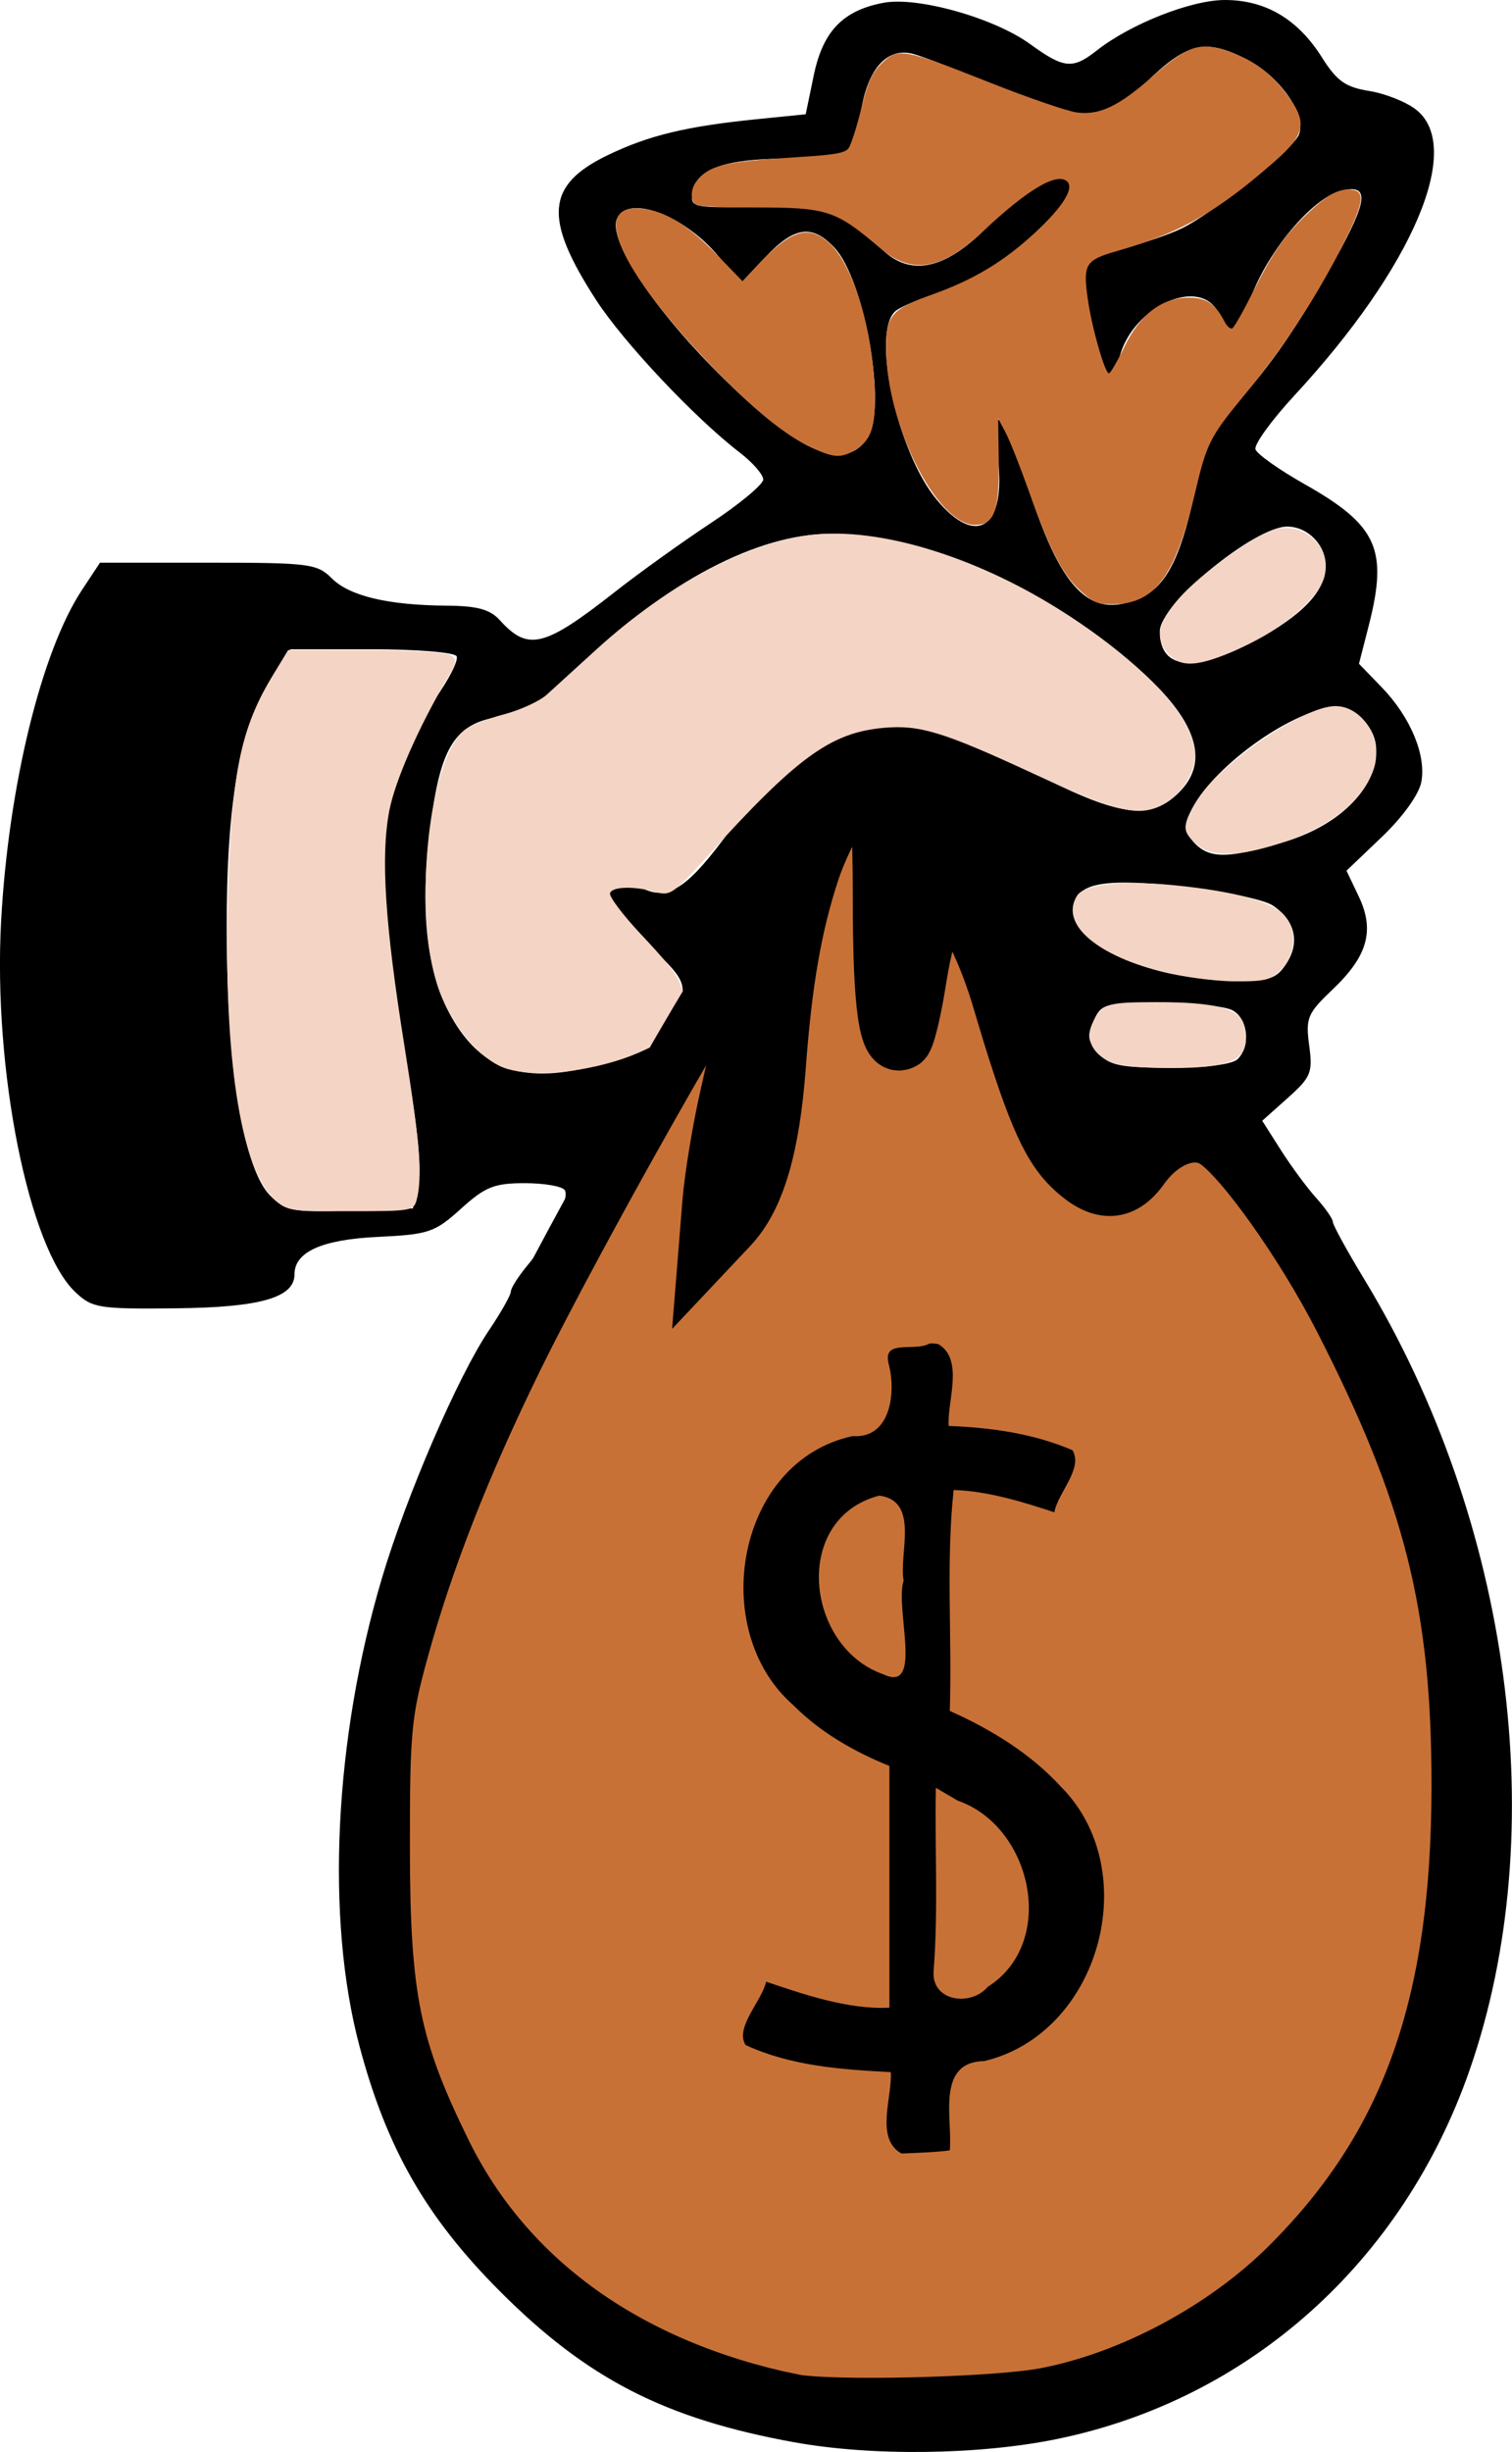
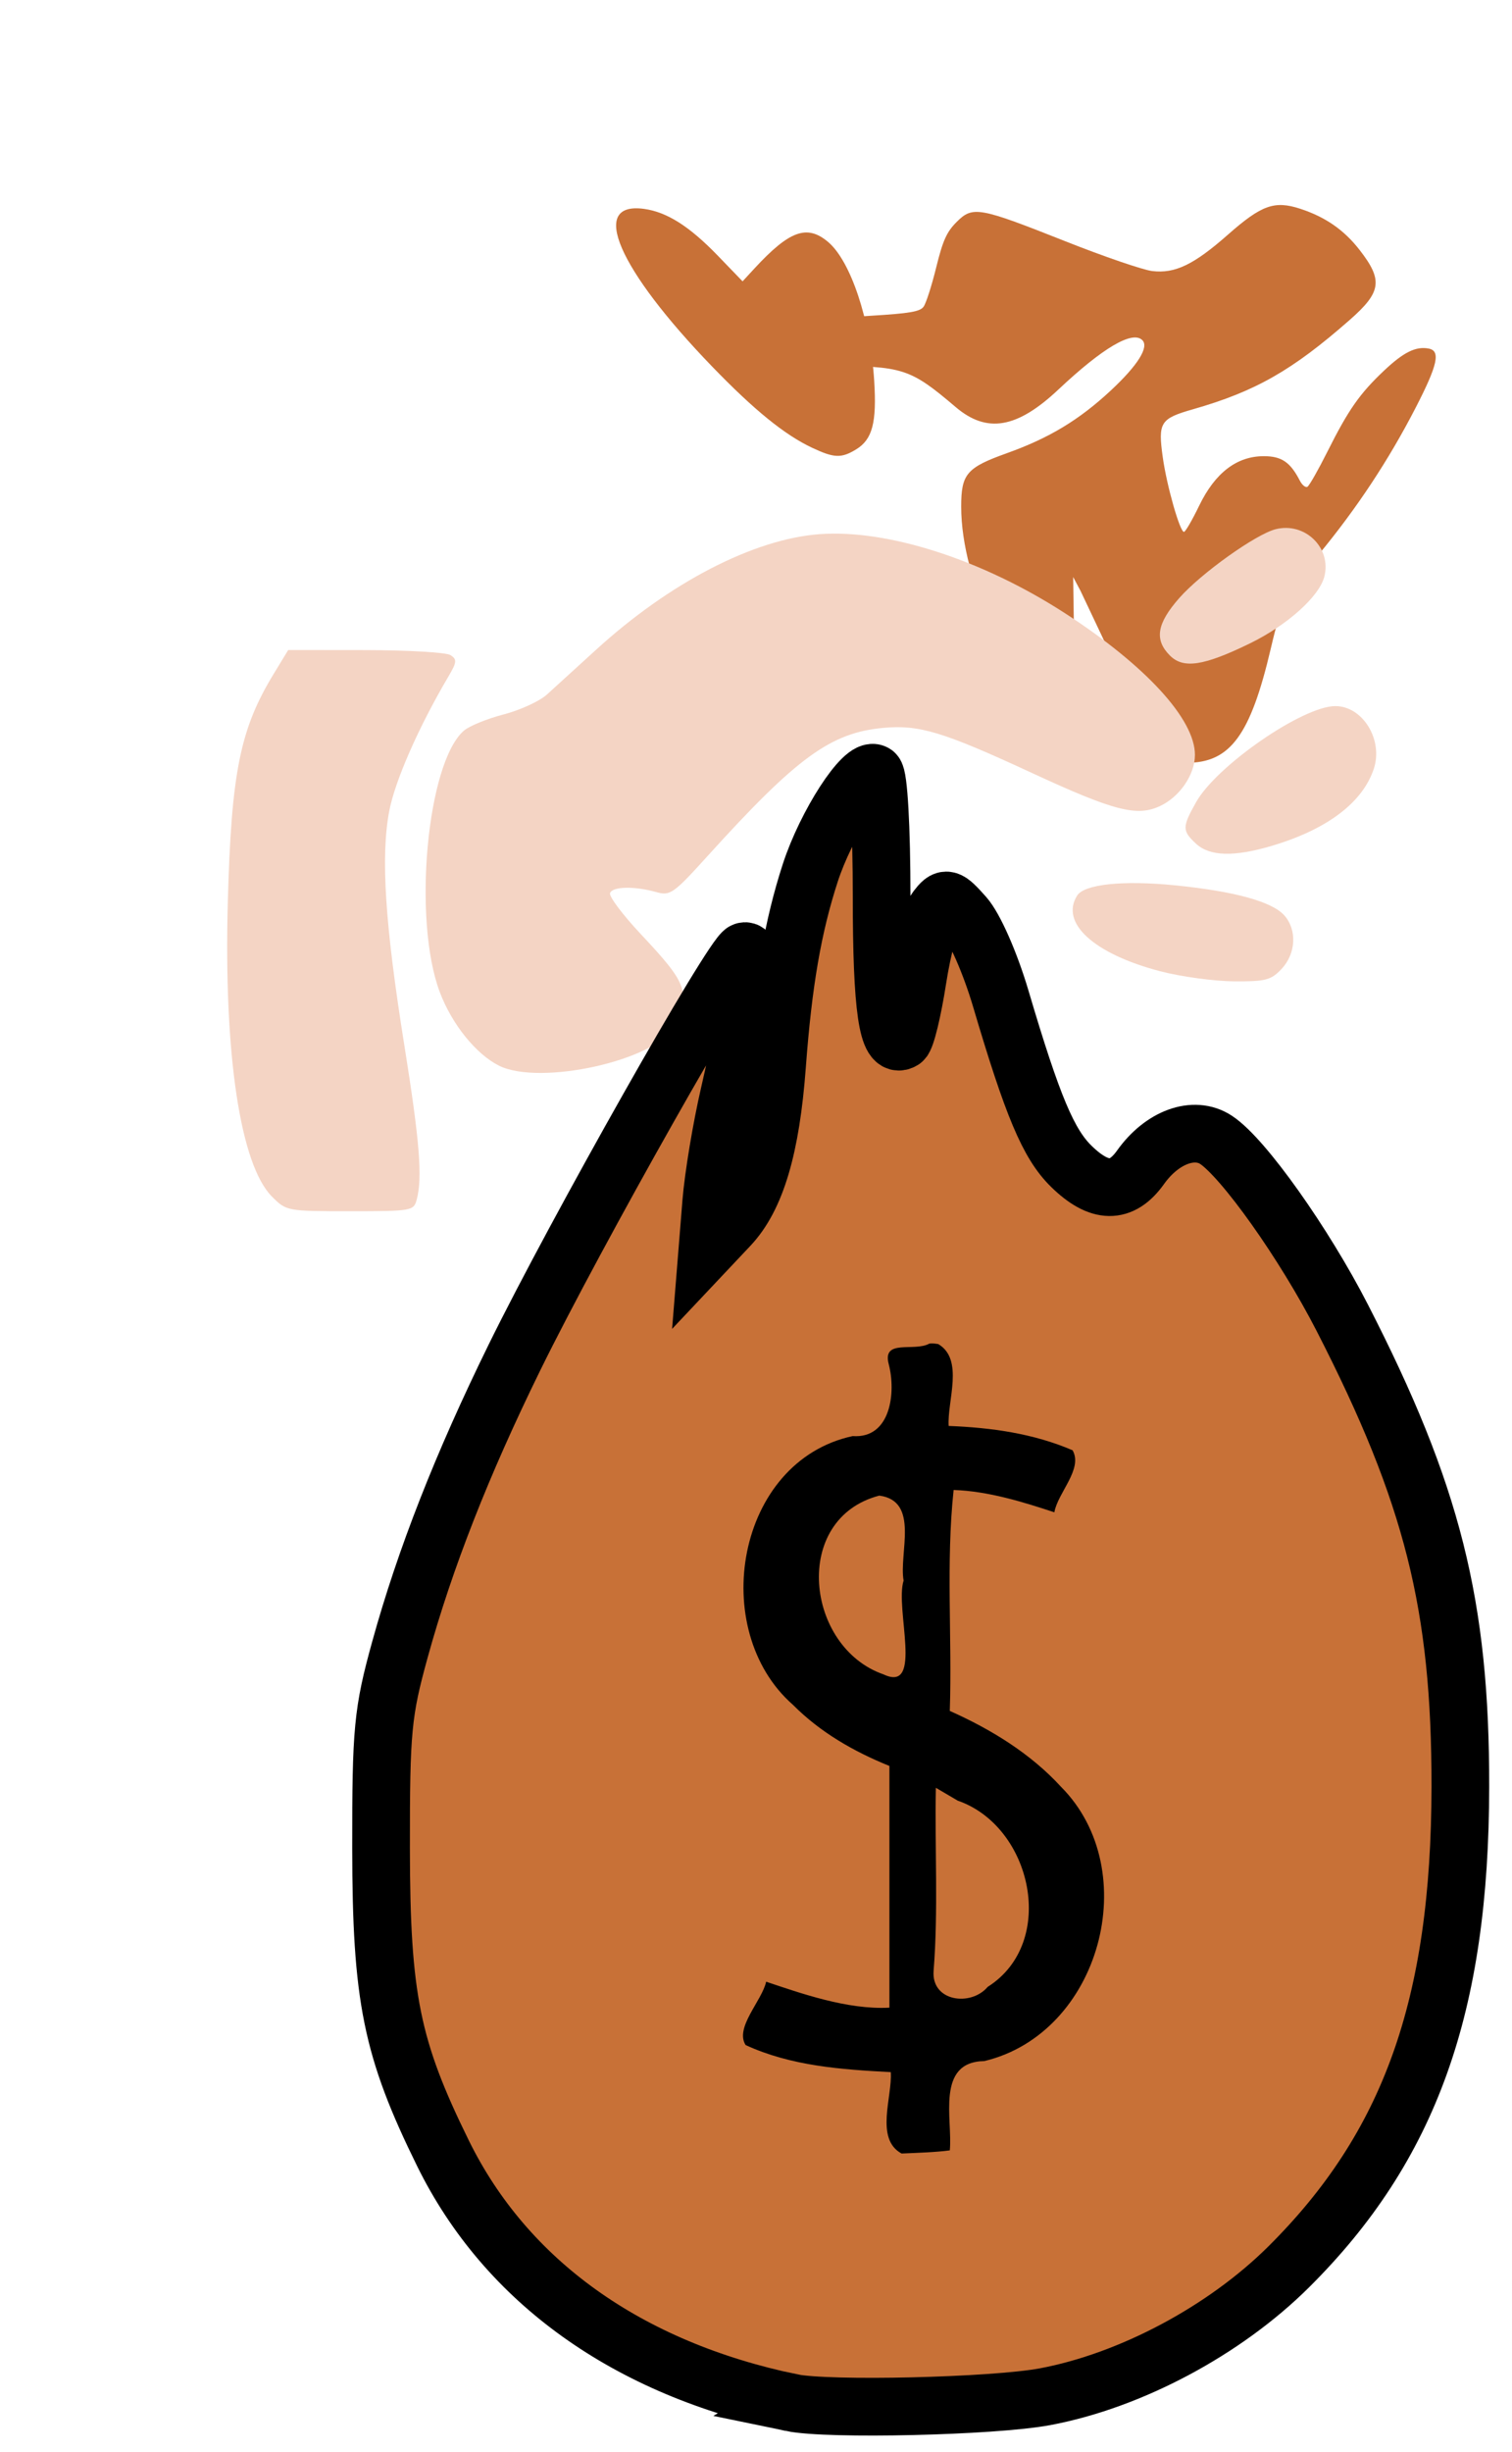
<svg xmlns="http://www.w3.org/2000/svg" version="1.1" viewBox="0 0 209.68 339.85">
  <g transform="translate(-188.02 -258.15)">
    <g transform="translate(-.168 -181.4)">
-       <path d="m298.37 778.06c-17.953-3.258-28.742-8.789-40.879-20.959-10.242-10.27-15.709-19.83-19.479-34.062-4.682-17.674-3.479-42.469 3.14-64.752 3.401-11.448 10.548-27.989 14.846-34.357 1.667-2.47 3.031-4.884 3.031-5.364 0-0.48 1.062-2.145 2.359-3.7 3.219-3.857 5.851-9.178 5.123-10.356-0.33-0.534-2.822-0.971-5.538-0.971-4.25 0-5.484 0.493-8.858 3.541-3.65 3.297-4.447 3.566-11.573 3.908-7.726 0.371-11.513 2.076-11.513 5.183 0 3.231-4.736 4.589-16.433 4.712-10.723 0.113-11.601-0.027-13.946-2.231-6.474-6.082-11.433-30.845-10.306-51.466 1.021-18.684 5.59-37.372 11.218-45.875l2.496-3.772h14.986c14.032 0 15.124 0.138 17.15 2.164 2.461 2.461 7.788 3.729 15.931 3.792 4.264 0.033 6.02 0.513 7.382 2.018 3.921 4.332 6.147 3.78 16.023-3.973 3.3-2.591 9.262-6.867 13.25-9.502s7.25-5.348 7.25-6.027c0-0.679-1.462-2.358-3.25-3.731-6.235-4.79-16.126-15.285-19.916-21.135-7.333-11.317-6.969-15.946 1.58-20.078 5.697-2.754 10.937-4.016 20.781-5.004l6.694-0.672 1.122-5.406c1.268-6.109 4.042-8.991 9.671-10.047 4.726-0.887 15.314 2.091 20.314 5.713 4.726 3.424 5.91 3.536 9.286 0.88 4.661-3.666 13.054-6.972 17.717-6.979 5.644-8e-3 10.118 2.629 13.47 7.939 2.082 3.299 3.269 4.142 6.57 4.67 2.216 0.354 5.138 1.517 6.494 2.583 6.649 5.23-0.414 21.832-16.844 39.591-3.204 3.464-5.646 6.837-5.426 7.497s3.276 2.825 6.791 4.812c10.133 5.727 11.63 9.038 8.9 19.69l-1.337 5.216 3.14 3.244c3.998 4.131 6.215 9.431 5.503 13.158-0.328 1.715-2.576 4.839-5.466 7.596l-4.909 4.683 1.692 3.548c2.248 4.715 1.261 8.272-3.574 12.871-3.542 3.369-3.801 3.983-3.29 7.793 0.507 3.784 0.254 4.404-2.978 7.291l-3.533 3.155 2.591 4.075c1.425 2.241 3.63 5.225 4.898 6.63 1.269 1.405 2.307 2.899 2.307 3.32s1.96 3.996 4.356 7.945c20.408 33.638 26.125 76.583 14.594 109.64-9.273 26.588-30.528 45.597-57.125 51.085-10.81 2.231-25.725 2.423-36.484 0.471zm40.158-7.491c20.416-6.495 34.736-19.267 43.937-39.189 5.727-12.4 7.642-21.431 8.265-38.981 0.886-24.952-3.272-43.776-14.878-67.36-6.082-12.36-16.858-27.219-20.378-28.103-3.003-0.754-7.583 1.492-9.051 4.437-2.056 4.125-2.887 4.421-6.982 2.485-4.964-2.347-8.047-8.401-11.863-23.3-2.831-11.051-5.358-16.02-8.147-16.02-1.968 0-3.216 3.657-4.005 11.739-0.878 8.99-1.643 10.342-3.9 6.897-1.558-2.379-1.678-4.403-1.089-18.404 0.742-17.635 0.099-20.552-3.573-16.232-5.944 6.992-9.707 20.123-10.459 36.5-0.625 13.608-2.405 20.503-6.361 24.643-1.502 1.571-3.019 2.857-3.372 2.857-1.014 0-0.747-8.157 0.393-12.007 1.865-6.299 5.861-27.354 5.348-28.183-1.17-1.893-2.566-0.396-6.009 6.439-3.296 6.544-7.311 13.731-19.694 35.25-11.401 19.813-22.28 47.081-24.734 62-1.684 10.238-1.472 32.602 0.39 41.052 3.471 15.753 8.343 25.747 17.234 35.35 9.41 10.164 20.989 16.413 36.43 19.661 10.181 2.142 33.605 1.296 42.5-1.534zm-92.329-167.03c0.511-2.388-0.192-8.694-2.212-19.853-1.628-8.994-2.96-19.417-2.96-23.161 0-8.647 2.729-17.477 7.418-24.004 2.004-2.79 3.379-5.502 3.054-6.027-0.324-0.525-5.638-0.955-11.808-0.955h-11.218l-2.687 4.145c-4.362 6.727-6.194 17.095-6.16 34.855 0.037 18.936 2.354 33.044 6.031 36.722 2.169 2.169 3.049 2.333 11.074 2.067l8.718-0.289zm27.104-17.003c7.227-2.232 8.425-3.244 9.358-7.911 0.583-2.916 0.171-3.671-4.309-7.905-2.724-2.575-5.254-5.486-5.622-6.469-0.868-2.32 1.45-3.236 4.313-1.704 3.529 1.889 6.194 0.348 11.394-6.588 8.99-11.99 18.041-17.225 27.362-15.827 2.358 0.354 9.106 3.125 14.996 6.159 12.363 6.369 16.677 7.058 20.672 3.305 4.461-4.191 2.936-9.696-4.612-16.644-12.555-11.556-30.161-19.414-43.499-19.414-10.129 0-22.968 6.761-34.722 18.286-5.468 5.361-7.293 6.543-10.839 7.018-6.079 0.815-8.236 3.757-9.63 13.133-2.025 13.614-0.909 23.286 3.444 29.864 4.476 6.764 10.662 8.102 21.694 4.695zm86.525-0.197c1.837-1.837 1.428-5.608-0.734-6.765-1.064-0.569-5.573-1.035-10.021-1.035-7.652 0-8.148 0.134-9.224 2.496-0.94 2.062-0.822 2.844 0.676 4.5 1.532 1.693 3.078 2.004 9.959 2.004 5.002 0 8.608-0.463 9.345-1.2zm6.76-13.251c1.922-2.933 1.183-6.016-1.931-8.056-1.221-0.8-6.699-1.955-12.174-2.566-12.139-1.356-15.767-0.459-15.271 3.775 0.554 4.73 10.858 9.034 22.043 9.209 5.026 0.079 5.923-0.211 7.333-2.362zm-0.56-16.76c7.886-2.324 13-7.403 13-12.911 0-2.897-2.757-5.884-5.405-5.856-5.714 0.06-16.862 7.864-20.135 14.096-1.081 2.059-1.117 2.941-0.168 4.135 2.245 2.823 4.61 2.923 12.707 0.536zm-3.826-27.962c6.606-3.521 9.826-6.926 9.826-10.39 0-2.902-2.49-5.437-5.339-5.437-4.534 0-17.661 10.78-17.661 14.503 0 5.327 4.765 5.806 13.174 1.324zm-15.248-6.288c3.242-1.677 5.312-6.176 7.159-15.561 1.032-5.243 2.038-7.277 5.425-10.958 4.843-5.264 8.73-10.916 13.832-20.116 4.535-8.176 4.745-10.371 0.908-9.488-3.783 0.871-9.635 7.561-12.355 14.123-1.245 3.003-2.558 5.461-2.919 5.461s-1.168-1.125-1.794-2.5c-2.435-5.345-11.986-1.112-13.801 6.117-0.329 1.311-0.941 2.383-1.36 2.383-1.05 0-3.275-8.275-3.41-12.686-0.109-3.551-0.011-3.647 4.889-4.785 2.75-0.639 6.584-1.921 8.521-2.85 4.317-2.071 15.512-11.02 16.276-13.01 1.067-2.779-2.64-8.089-7.297-10.452-5.74-2.912-8.244-2.315-14.034 3.348-5.777 5.651-8.241 5.709-20.464 0.487-5.083-2.171-10.386-4.236-11.785-4.587-3.591-0.901-6.283 2.154-7.182 8.151-0.402 2.686-1.25 5.214-1.883 5.618-0.634 0.404-4.527 0.748-8.652 0.765-8.368 0.034-12.348 1.493-12.809 4.697-0.299 2.074 0 2.14 9.042 1.975 9.975-0.183 11.774 0.427 17.157 5.809 4.041 4.041 9.084 2.885 15.11-3.461 4.393-4.626 9.399-7.52 10.722-6.197 2.659 2.659-9.02 13.15-17.416 15.643-2.785 0.827-5.68 2.016-6.435 2.642-3.439 2.854 0.171 19.494 5.672 26.143 5.57 6.733 9.703 3.874 8.485-5.871-1.046-8.375 0.83-6.412 4.352 4.553 4.636 14.432 8.891 18.306 16.045 14.606zm-38.43-21.87c2.689-4.104-0.432-21.875-4.625-26.339-3.069-3.267-5.56-2.926-9.55 1.304l-3.437 3.644-3.021-3.665c-4.817-5.844-12.802-8.773-14.174-5.199-1.088 2.836 4.651 11.725 13.176 20.407 11.631 11.845 18.326 14.893 21.632 9.847z" />
-       <path d="m338.04 521.46c-2.487-2.247-4.32-5.783-7.191-13.875-1.202-3.389-2.648-7.032-3.213-8.096l-1.028-1.934 0.086 5.75c0.105 7.043-0.61 9-3.288 9-5.298 0-12.327-13.969-12.327-24.497 0-4.546 0.747-5.418 6.365-7.428 5.845-2.091 10.006-4.603 14.393-8.689 3.733-3.477 5.32-6.009 4.364-6.965-1.369-1.369-5.484 1.05-11.644 6.845-5.733 5.393-9.912 6.107-14.236 2.433-6.332-5.381-7.326-5.7-17.725-5.7-3.814 0-7.29-0.137-7.725-0.303-0.933-0.358-1.014-2.117-0.15-3.234 1.796-2.322 3.789-2.815 13.855-3.426 5.369-0.326 6.791-0.57 7.288-1.25 0.34-0.465 1.127-2.913 1.749-5.441 0.919-3.732 1.448-4.914 2.813-6.285 2.249-2.26 3.065-2.116 15.108 2.658 5.338 2.116 10.757 3.972 12.043 4.124 3.161 0.374 5.768-0.88 10.503-5.054 4.654-4.103 6.453-4.746 10.017-3.58 3.489 1.141 6.061 2.922 8.218 5.691 3.282 4.212 3.053 5.848-1.359 9.721-7.971 6.998-13.073 9.904-21.744 12.383-4.526 1.294-4.851 1.81-4.18 6.635 0.547 3.935 2.374 10.364 2.942 10.358 0.195 0 1.142-1.633 2.105-3.625 2.206-4.564 5.218-6.871 8.969-6.871 2.457 0 3.67 0.823 4.993 3.389 0.323 0.626 0.8 1.008 1.06 0.847 0.26-0.161 1.498-2.338 2.752-4.838 2.928-5.839 4.471-8.047 7.862-11.25 2.718-2.567 4.411-3.403 6.199-3.062 1.676 0.32 1.247 2.263-1.808 8.193-3.748 7.273-8.175 13.969-13.484 20.39-4.57 5.528-5.101 6.573-6.613 13.015-2.817 12.006-5.626 15.817-11.659 15.817-1.913 0-2.589-0.289-4.311-1.845z" color="#000000" fill="#c87137" />
+       <path d="m338.04 521.46l-1.028-1.934 0.086 5.75c0.105 7.043-0.61 9-3.288 9-5.298 0-12.327-13.969-12.327-24.497 0-4.546 0.747-5.418 6.365-7.428 5.845-2.091 10.006-4.603 14.393-8.689 3.733-3.477 5.32-6.009 4.364-6.965-1.369-1.369-5.484 1.05-11.644 6.845-5.733 5.393-9.912 6.107-14.236 2.433-6.332-5.381-7.326-5.7-17.725-5.7-3.814 0-7.29-0.137-7.725-0.303-0.933-0.358-1.014-2.117-0.15-3.234 1.796-2.322 3.789-2.815 13.855-3.426 5.369-0.326 6.791-0.57 7.288-1.25 0.34-0.465 1.127-2.913 1.749-5.441 0.919-3.732 1.448-4.914 2.813-6.285 2.249-2.26 3.065-2.116 15.108 2.658 5.338 2.116 10.757 3.972 12.043 4.124 3.161 0.374 5.768-0.88 10.503-5.054 4.654-4.103 6.453-4.746 10.017-3.58 3.489 1.141 6.061 2.922 8.218 5.691 3.282 4.212 3.053 5.848-1.359 9.721-7.971 6.998-13.073 9.904-21.744 12.383-4.526 1.294-4.851 1.81-4.18 6.635 0.547 3.935 2.374 10.364 2.942 10.358 0.195 0 1.142-1.633 2.105-3.625 2.206-4.564 5.218-6.871 8.969-6.871 2.457 0 3.67 0.823 4.993 3.389 0.323 0.626 0.8 1.008 1.06 0.847 0.26-0.161 1.498-2.338 2.752-4.838 2.928-5.839 4.471-8.047 7.862-11.25 2.718-2.567 4.411-3.403 6.199-3.062 1.676 0.32 1.247 2.263-1.808 8.193-3.748 7.273-8.175 13.969-13.484 20.39-4.57 5.528-5.101 6.573-6.613 13.015-2.817 12.006-5.626 15.817-11.659 15.817-1.913 0-2.589-0.289-4.311-1.845z" color="#000000" fill="#c87137" />
      <path d="m300.83 501.62c-3.828-1.799-8.047-5.223-13.901-11.282-13.061-13.519-17.105-22.889-9.423-21.836 3.178 0.436 6.296 2.415 10.243 6.502l3.418 3.54 1.61-1.745c4.884-5.293 7.32-6.178 10.24-3.722 3.153 2.653 5.877 10.843 6.404 19.258 0.364 5.806-0.25 8.124-2.517 9.506-2.038 1.242-3.036 1.206-6.073-0.221z" color="#000000" fill="#c87137" />
      <path d="m257.38 587.25c-3.186-1.6-6.513-5.729-8.194-10.167-3.796-10.028-1.808-31.753 3.318-36.25 0.737-0.647 3.212-1.662 5.5-2.255 2.288-0.594 4.992-1.83 6.01-2.747 1.018-0.917 4.062-3.69 6.765-6.161 10.239-9.362 21.924-15.412 31.07-16.086 9.437-0.695 22.564 3.534 34.043 10.969 11.183 7.242 18.007 14.677 18.007 19.617 0 2.732-2.075 5.788-4.812 7.086-3.212 1.524-6.396 0.705-17.816-4.582-12.296-5.692-15.586-6.691-20.553-6.241-7.331 0.665-11.999 4.064-24.428 17.789-4.699 5.189-5.165 5.517-7.071 4.979-3.054-0.861-6.112-0.794-6.433 0.141-0.156 0.455 1.755 3.001 4.248 5.657 6.552 6.981 6.921 8.025 4.542 12.848-2.289 4.64-18.506 8.261-24.197 5.402z" color="#000000" fill="#f4d4c4" />
      <path d="m225.92 605.42c-4.405-4.405-6.709-19.701-6.142-40.775 0.484-17.976 1.692-24.012 6.334-31.643l2.043-3.359 10.723 0.011c5.897 0.01 11.2 0.318 11.783 0.694 0.927 0.597 0.889 0.975-0.303 2.994-4.131 7-7.403 14.449-8.198 18.66-1.187 6.289-0.578 15.672 2.103 32.442 2.131 13.327 2.531 18.327 1.71 21.39-0.413 1.542-0.698 1.591-9.237 1.591-8.733 0-8.828-0.018-10.816-2.005z" color="#000000" fill="#f4d4c4" />
      <path d="m349.06 574.16c-9.19-2.407-13.894-6.697-11.495-10.484 0.997-1.573 6.341-2.137 13.507-1.425 8.243 0.818 13.478 2.247 15.199 4.149 1.809 1.999 1.652 5.304-0.352 7.438-1.471 1.565-2.214 1.758-6.659 1.723-2.752-0.021-7.342-0.651-10.2-1.4z" color="#000000" fill="#f4d4c4" />
      <path d="m354.04 556.48c-1.926-1.795-1.925-2.291 0.018-5.748 2.851-5.072 14.805-13.314 19.313-13.316 3.791 0 6.661 4.666 5.337 8.679-1.547 4.689-6.48 8.415-14.146 10.688-5.26 1.559-8.627 1.462-10.522-0.303z" color="#000000" fill="#f4d4c4" />
      <path d="m350.43 530.41c-2.188-2.188-1.825-4.425 1.291-7.966 3.016-3.426 10.627-8.858 13.382-9.549 4.051-1.017 7.747 2.572 6.748 6.553-0.692 2.758-5.132 6.745-10.335 9.282-6.402 3.121-9.218 3.548-11.086 1.679z" color="#000000" fill="#f4d4c4" />
-       <path d="m341.75 586.54c-2.334-1.267-3.052-3.291-1.926-5.428 1.3-2.467 1.922-2.656 8.772-2.664 8.067-0.01 11.512 0.888 12.078 3.143 1.176 4.687-1.117 6.02-10.31 5.996-4.511-0.012-7.34-0.356-8.614-1.047z" color="#000000" fill="#f4d4c4" />
      <path transform="translate(-688.02 -792.14)" d="m985.97 1564.7c-22.712-4.721-39.575-16.778-48.327-34.553-7.138-14.498-8.572-21.56-8.591-42.299-0.015-16.42 0.217-18.841 2.634-27.587 3.47-12.557 8.597-25.622 15.859-40.413 8.506-17.325 30.245-55.774 31.834-56.303 1.683-0.561 0.888 7.123-2.05 19.803-1.083 4.675-2.205 11.425-2.493 15l-0.523 6.5 3.043-3.227c3.699-3.922 5.766-10.886 6.611-22.273 0.851-11.471 2.201-19.285 4.607-26.681 2.189-6.728 7.383-14.754 8.928-13.798 0.558 0.345 0.966 7.564 0.966 17.104 0 15.491 0.84 21.21 2.925 19.922 0.454-0.28 1.384-4.104 2.067-8.498 0.683-4.393 1.864-8.789 2.623-9.768 1.298-1.675 1.527-1.616 3.859 0.998 1.412 1.582 3.589 6.533 5.058 11.5 4.408 14.904 6.603 20.116 9.78 23.222 3.886 3.8 6.952 3.842 9.594 0.131 2.99-4.198 7.413-5.808 10.466-3.808 3.799 2.489 12.229 14.364 17.518 24.676 12.506 24.384 16.397 39.838 16.367 65-0.037 30.362-7.013 49.855-23.815 66.545-8.884 8.825-21.911 15.761-33.78 17.986-7.172 1.344-30.072 1.879-35.162 0.822z" color="#000000" fill="#c87137" stroke="#000" stroke-width="8" />
      <path d="m317.06 625.78c-2.122 1.168-6.564-0.711-5.625 2.844 1.022 3.87 0.311 10.349-5 9.969-16.175 3.478-20.127 26.868-8.281 37.25 3.8 3.824 8.459 6.483 13.375 8.469v33.5c-5.827 0.325-12.405-2.029-17.094-3.594-0.566 2.624-4.393 6.373-2.844 8.781 6.325 2.905 13.252 3.389 20.125 3.75 0.243 3.406-2.23 9.249 1.5 11.281 2.199-0.095 4.831-0.18 6.688-0.438 0.423-4.224-1.999-12.273 4.781-12.375 16.078-3.828 22.197-26.394 10.656-38-4.231-4.622-9.716-7.984-15.438-10.531 0.338-10.206-0.552-20.445 0.531-30.625 4.825 0.158 9.719 1.695 13.969 3.094 0.48-2.732 3.999-5.981 2.531-8.594-5.425-2.334-11.308-3.147-17.188-3.375-0.223-3.432 2.171-9.208-1.438-11.344-0.412-0.063-0.833-0.138-1.25-0.062zm-6.938 21.062c5.636 0.742 2.704 7.976 3.375 11.781-1.231 3.878 2.795 15.634-2.781 13-10.811-3.746-12.825-21.578-0.594-24.781zm10.88 42.28c10.3 3.554 13.885 19.648 4.156 25.812-2.334 2.761-7.829 2.041-7.5-2.219 0.663-8.395 0.153-16.923 0.312-25.375 1.01 0.594 2.021 1.188 3.031 1.781z" />
    </g>
  </g>
</svg>